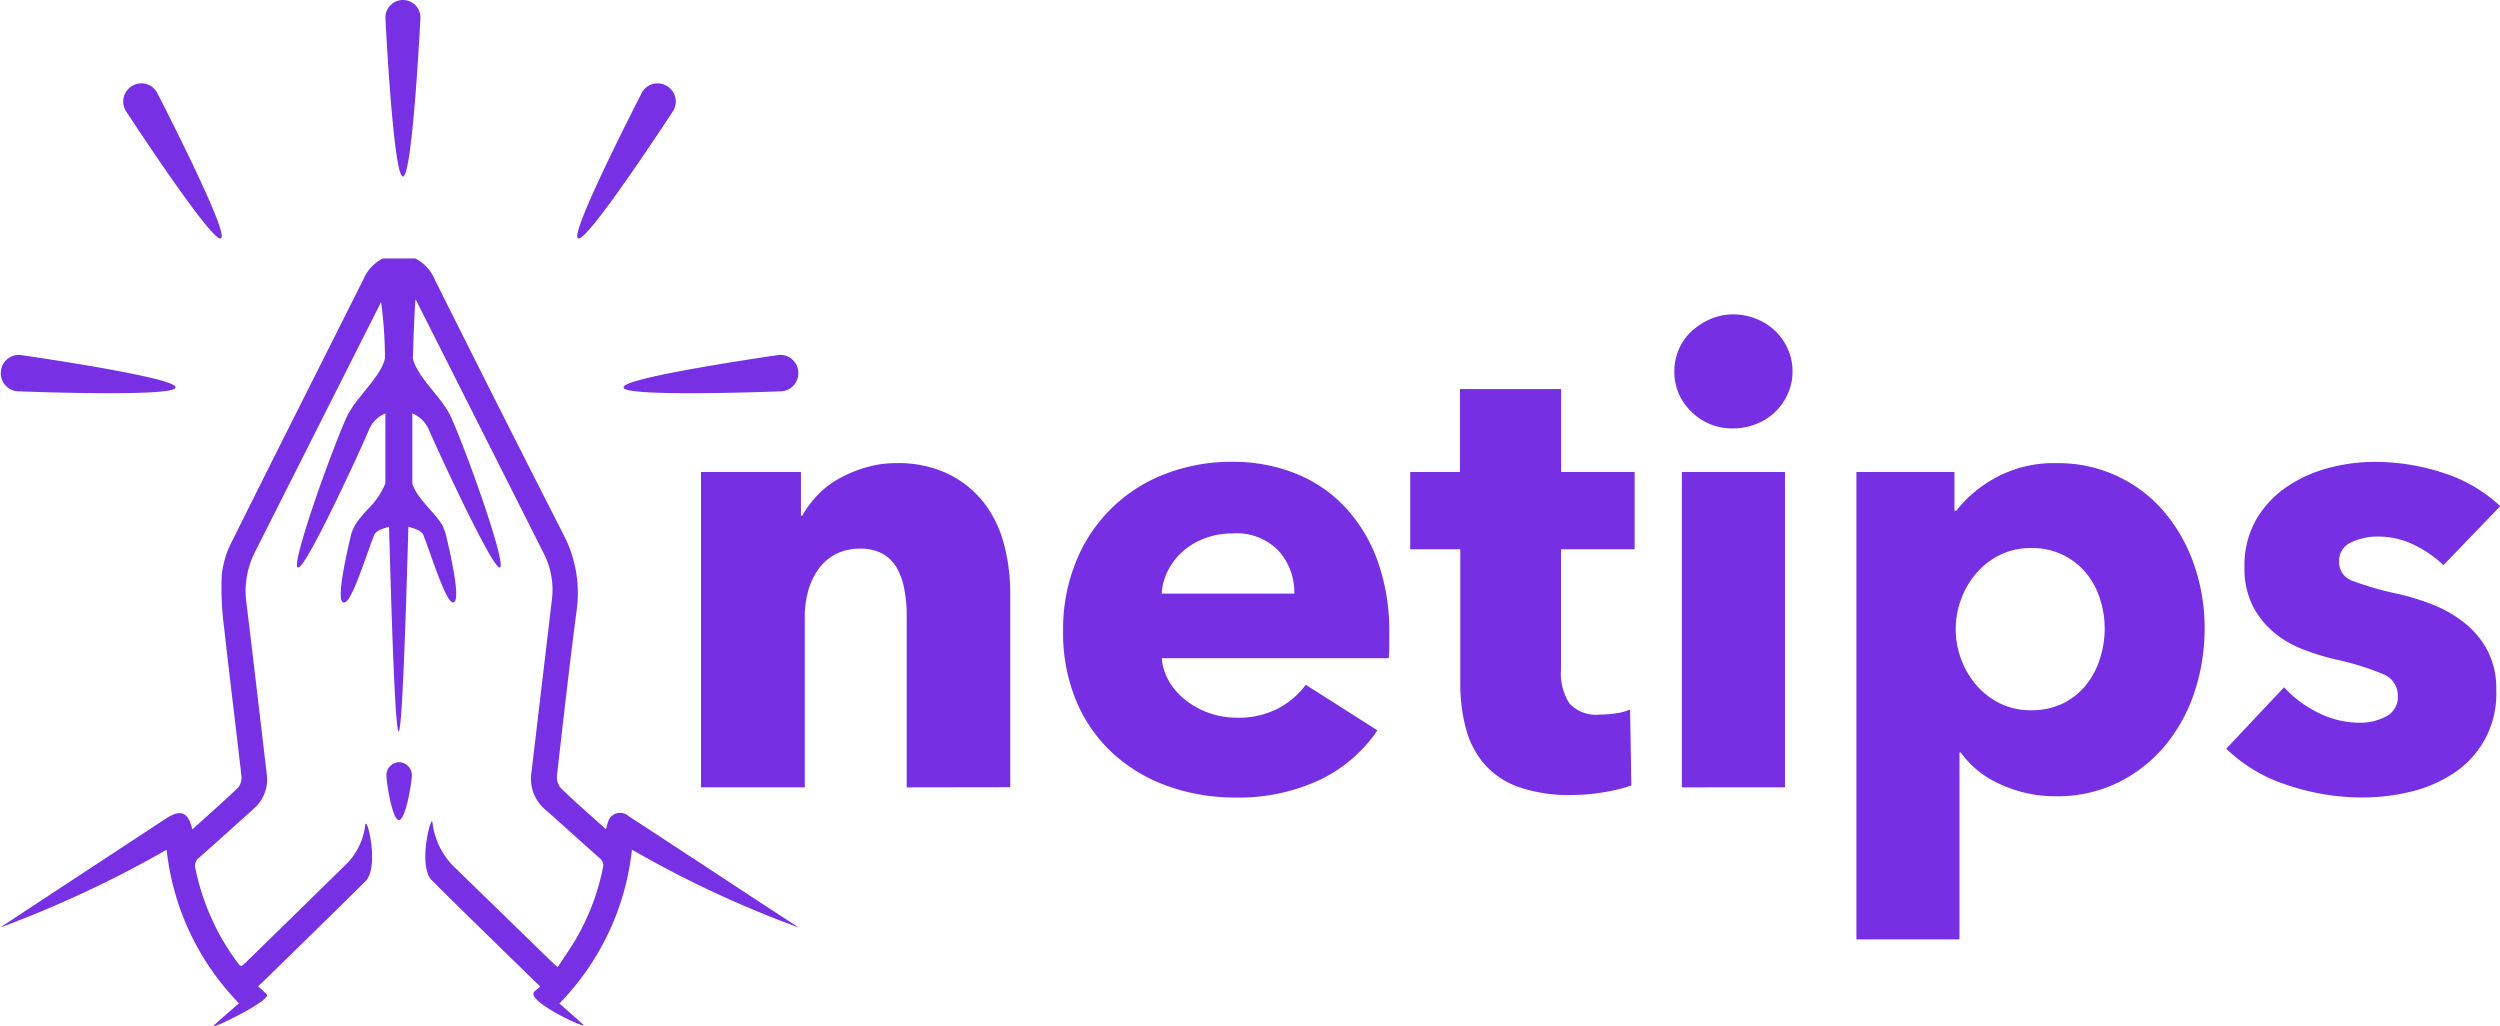
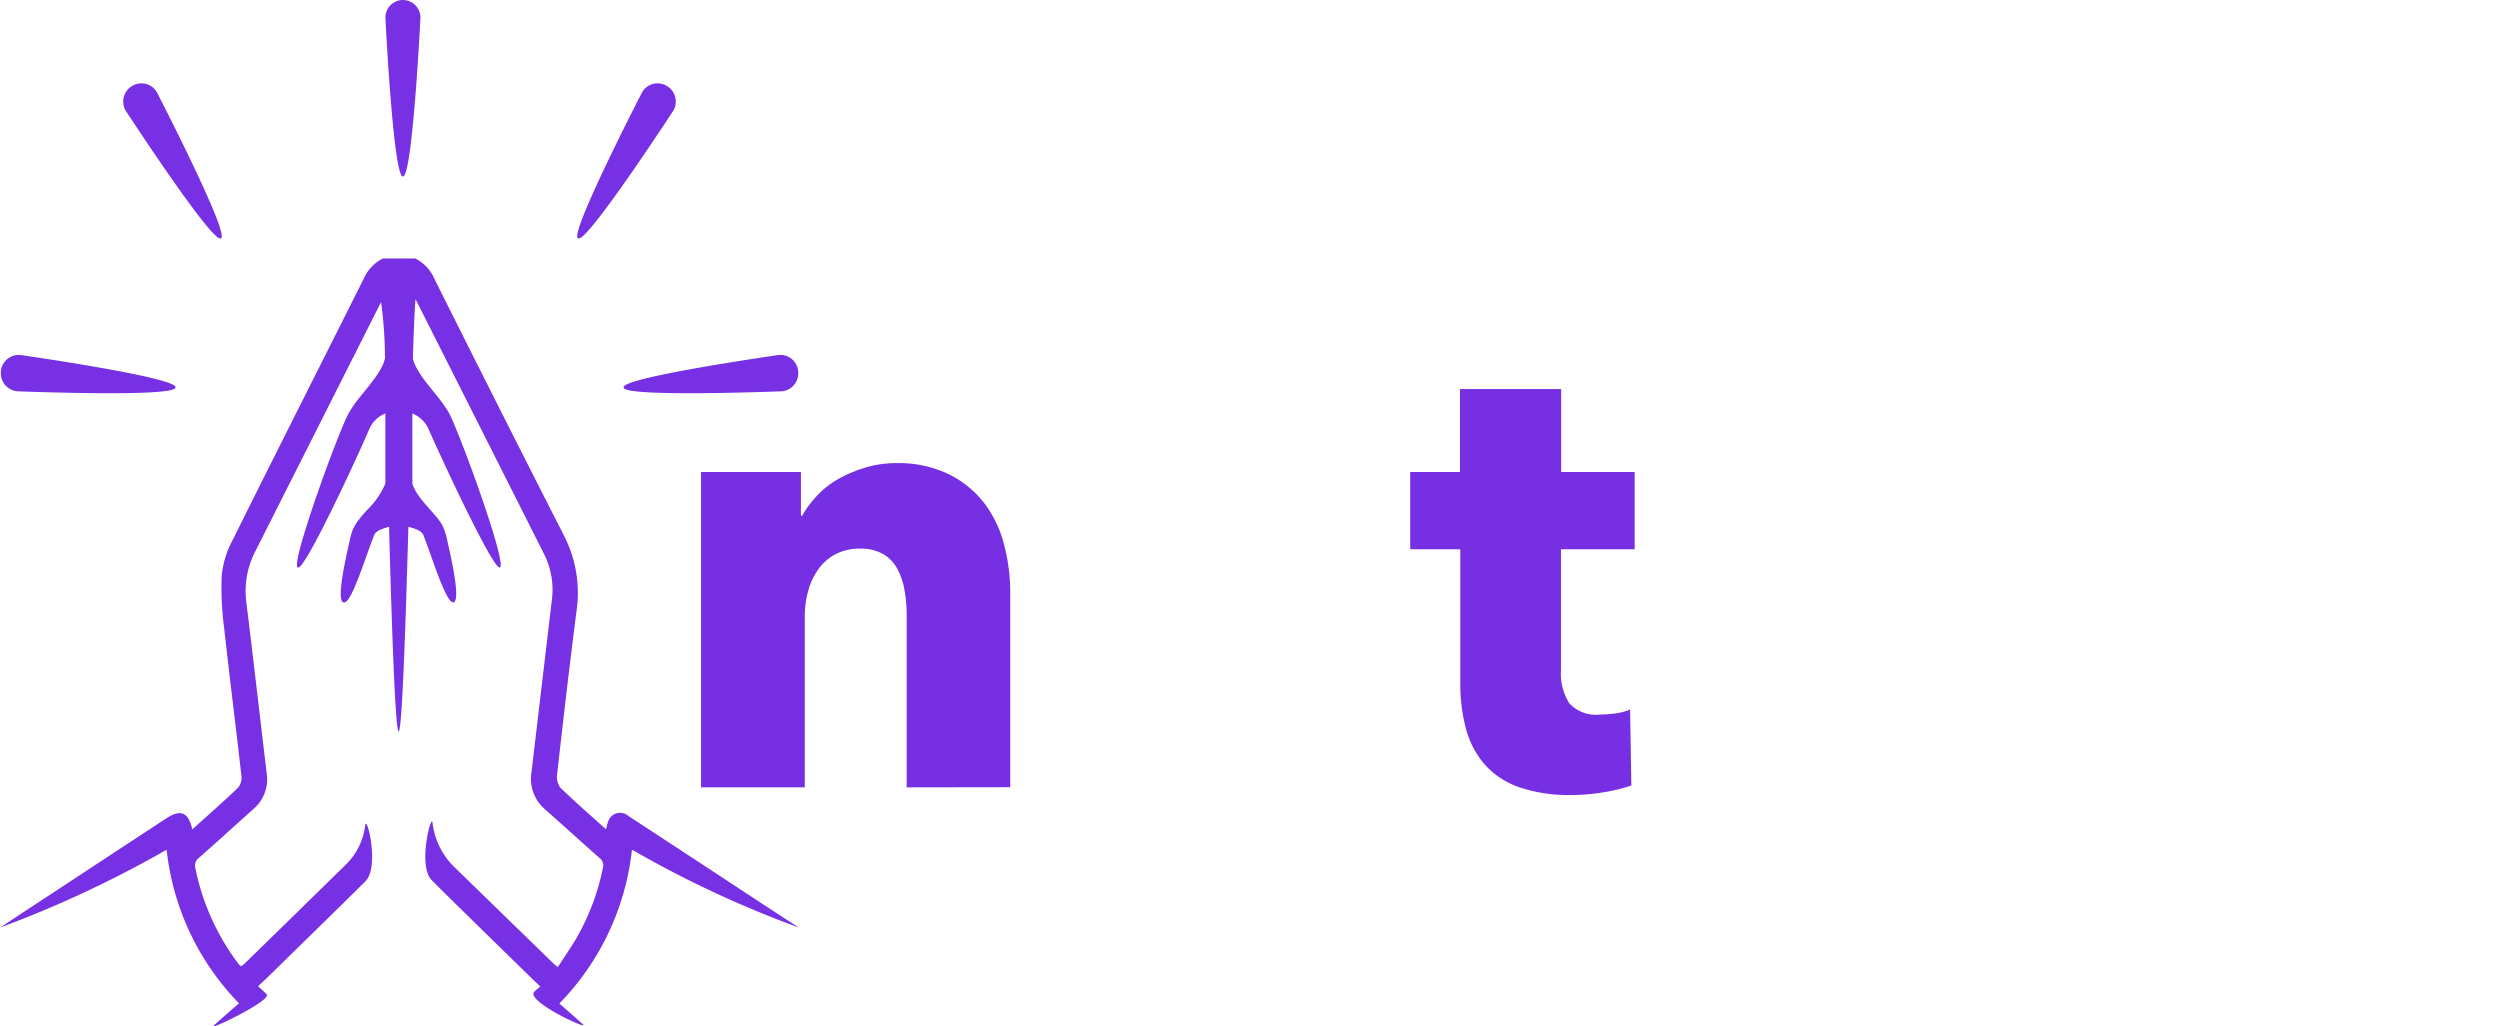
<svg xmlns="http://www.w3.org/2000/svg" id="netips_logo" data-name="netips_logo" width="110.605" height="45.405" viewBox="0 0 110.605 45.405">
  <defs>
    <style>
      .cls-1{fill:#772fe4}
    </style>
  </defs>
  <g id="Group_3494" data-name="Group 3494" transform="translate(31.019 13.907)">
    <path id="Path_1743" data-name="Path 1743" d="M1303.5,339.029v-7.62a6.236,6.236,0,0,0-.1-1.121,3.122,3.122,0,0,0-.32-.939,1.674,1.674,0,0,0-.626-.644,1.974,1.974,0,0,0-1.015-.238,2.3,2.3,0,0,0-1.071.238,2.173,2.173,0,0,0-.765.658,2.987,2.987,0,0,0-.459.966,4.18,4.18,0,0,0-.153,1.135v7.564H1294.4V325.077h4.421v1.933h.056a4.617,4.617,0,0,1,.653-.882,3.931,3.931,0,0,1,.946-.743,5.872,5.872,0,0,1,1.182-.5,4.634,4.634,0,0,1,1.363-.2,5.084,5.084,0,0,1,2.363.5,4.526,4.526,0,0,1,1.571,1.3,5.15,5.15,0,0,1,.862,1.835,8.367,8.367,0,0,1,.264,2.073v8.629Z" transform="translate(-1294.405 -318.101)" class="cls-1" />
-     <path id="Path_1744" data-name="Path 1744" d="M1464.894,331.731v.56a4.917,4.917,0,0,1-.028.532h-10.038a2.443,2.443,0,0,0,.348,1.065,3.011,3.011,0,0,0,.751.826,3.667,3.667,0,0,0,2.211.742,3.808,3.808,0,0,0,1.835-.406A3.634,3.634,0,0,0,1461.2,334l3.17,2.017a6.427,6.427,0,0,1-2.572,2.2,8.461,8.461,0,0,1-3.712.771,8.8,8.8,0,0,1-2.948-.49,7.132,7.132,0,0,1-2.433-1.429,6.609,6.609,0,0,1-1.641-2.311,7.784,7.784,0,0,1-.6-3.138,7.9,7.9,0,0,1,.584-3.1,6.873,6.873,0,0,1,3.948-3.852,8.034,8.034,0,0,1,2.948-.532,7.415,7.415,0,0,1,2.808.518,6.118,6.118,0,0,1,2.2,1.5,6.94,6.94,0,0,1,1.432,2.381A9.226,9.226,0,0,1,1464.894,331.731Zm-4.2-1.765a2.767,2.767,0,0,0-.681-1.877,2.562,2.562,0,0,0-2.044-.784,3.436,3.436,0,0,0-1.224.21,3.16,3.16,0,0,0-.973.574,2.839,2.839,0,0,0-.667.854,2.509,2.509,0,0,0-.278,1.023Z" transform="translate(-1434.449 -317.611)" class="cls-1" />
    <path id="Path_1745" data-name="Path 1745" d="M1606.77,299.829v5.344a2.417,2.417,0,0,0,.375,1.477,1.6,1.6,0,0,0,1.349.492,4.777,4.777,0,0,0,.709-.056,2.4,2.4,0,0,0,.625-.168l.055,3.362a7.477,7.477,0,0,1-1.2.294,8.4,8.4,0,0,1-1.446.126,6.76,6.76,0,0,1-2.336-.351,3.612,3.612,0,0,1-1.516-1.011,3.98,3.98,0,0,1-.82-1.573,7.712,7.712,0,0,1-.25-2.036v-5.9H1600.1v-3.418h2.2v-3.67h4.477v3.67h3.253v3.418Z" transform="translate(-1568.728 -289.435)" class="cls-1" />
-     <path id="Path_1746" data-name="Path 1746" d="M1719.243,263.046a2.387,2.387,0,0,1-.209.995,2.5,2.5,0,0,1-1.39,1.331,2.688,2.688,0,0,1-1.015.2,2.544,2.544,0,0,1-1.863-.742,2.413,2.413,0,0,1-.751-1.779,2.461,2.461,0,0,1,.195-.967,2.289,2.289,0,0,1,.556-.8,3,3,0,0,1,.834-.546,2.5,2.5,0,0,1,1.029-.21,2.7,2.7,0,0,1,1.015.2,2.5,2.5,0,0,1,1.39,1.331A2.39,2.39,0,0,1,1719.243,263.046Zm-4.894,18.407V267.5h4.56v13.952Z" transform="translate(-1670.957 -260.525)" class="cls-1" />
-     <path id="Path_1747" data-name="Path 1747" d="M1807.921,332a8.866,8.866,0,0,1-.445,2.8,7.233,7.233,0,0,1-1.293,2.367,6.391,6.391,0,0,1-2.072,1.639,6.1,6.1,0,0,1-2.781.616,5.778,5.778,0,0,1-2.419-.518,4.316,4.316,0,0,1-1.78-1.415h-.056v8.265h-4.56V325.077h4.338v1.709h.083a5.63,5.63,0,0,1,1.766-1.471,5.349,5.349,0,0,1,2.656-.63,6.134,6.134,0,0,1,4.8,2.185,7.3,7.3,0,0,1,1.307,2.34A8.5,8.5,0,0,1,1807.921,332Zm-4.422,0a4.253,4.253,0,0,0-.208-1.317,3.437,3.437,0,0,0-.612-1.134,3.056,3.056,0,0,0-2.433-1.107,3.049,3.049,0,0,0-1.391.308,3.321,3.321,0,0,0-1.043.813,3.719,3.719,0,0,0-.667,1.149,3.787,3.787,0,0,0,0,2.634,3.718,3.718,0,0,0,.667,1.149,3.315,3.315,0,0,0,1.043.813,3.044,3.044,0,0,0,1.391.308,3.11,3.11,0,0,0,1.418-.308,3.022,3.022,0,0,0,1.015-.812,3.57,3.57,0,0,0,.612-1.163A4.382,4.382,0,0,0,1803.5,332Z" transform="translate(-1741.403 -318.101)" class="cls-1" />
-     <path id="Path_1748" data-name="Path 1748" d="M1961.472,328.706a5.1,5.1,0,0,0-1.307-.9,3.59,3.59,0,0,0-1.585-.364,2.765,2.765,0,0,0-1.182.252.885.885,0,0,0-.542.869.864.864,0,0,0,.6.84,12.92,12.92,0,0,0,1.932.56,10.412,10.412,0,0,1,1.571.476,5.547,5.547,0,0,1,1.432.813,3.887,3.887,0,0,1,1.029,1.233,3.637,3.637,0,0,1,.389,1.737,4.19,4.19,0,0,1-1.9,3.7,5.91,5.91,0,0,1-1.9.812,9.072,9.072,0,0,1-2.113.252,10.37,10.37,0,0,1-3.323-.546,6.958,6.958,0,0,1-2.711-1.611l2.558-2.718a5.1,5.1,0,0,0,1.5,1.121,4.14,4.14,0,0,0,1.891.448,2.467,2.467,0,0,0,1.1-.266.957.957,0,0,0,.542-.939,1.006,1.006,0,0,0-.667-.952,11.922,11.922,0,0,0-2.085-.644,10.71,10.71,0,0,1-1.446-.448,4.563,4.563,0,0,1-1.293-.757,3.756,3.756,0,0,1-.932-1.177,3.624,3.624,0,0,1-.361-1.681,4.1,4.1,0,0,1,.528-2.143,4.5,4.5,0,0,1,1.362-1.443,6.043,6.043,0,0,1,1.849-.826,7.925,7.925,0,0,1,2.016-.266,9.681,9.681,0,0,1,3.045.49,6.573,6.573,0,0,1,2.516,1.471Z" transform="translate(-1884.388 -317.611)" class="cls-1" />
  </g>
  <g id="Group_3497" data-name="Group 3497" transform="translate(0 0)">
-     <path id="Path_1749" data-name="Path 1749" d="M1159.279,456.18c-.3-.006-.555-1.687-.553-1.99a.575.575,0,0,1,.591-.568.582.582,0,0,1,.537.588C1159.845,454.512,1159.58,456.185,1159.279,456.18Z" transform="translate(-1141.63 -419.9)" fill="#7730e3" />
    <g id="Group_3496" data-name="Group 3496" transform="translate(0 0)">
      <path id="Path_1750" data-name="Path 1750" d="M1027.462,266c-1.419-.916-2.828-1.849-4.241-2.776-1.1-.719-2.192-1.44-3.292-2.154a.557.557,0,0,0-.875.166,2.592,2.592,0,0,0-.122.418c-.691-.623-1.369-1.211-2.013-1.836a.791.791,0,0,1-.153-.583c.274-2.42.55-4.839.863-7.254a5.554,5.554,0,0,0-.568-3.343q-2.883-5.655-5.72-11.335a1.8,1.8,0,0,0-.853-.906h-1.421c-.04.018-.078.039-.115.06a1.812,1.812,0,0,0-.74.837c-1.938,3.866-3.892,7.724-5.818,11.6a4.137,4.137,0,0,0-.463,1.516,13.487,13.487,0,0,0,.106,2.336c.24,2.183.518,4.362.764,6.544a.7.7,0,0,1-.146.519c-.655.628-1.338,1.226-2.026,1.847-.181-.774-.518-.9-1.162-.481q-3.673,2.411-7.343,4.825a49.3,49.3,0,0,0,7.093-3.287c.082-.053.171-.1.276-.153a11.508,11.508,0,0,0,3.2,6.791c-.392.343-.768.664-1.134,1-.265.241,2.614-1.131,2.357-1.4-.112-.119-.239-.223-.378-.353.144-.136.266-.247.383-.361,1.454-1.424,2.913-2.845,4.36-4.276.645-.638.066-2.946,0-2.5a2.933,2.933,0,0,1-.836,1.73q-2.243,2.2-4.494,4.394c-.049.048-.105.087-.153.126a.338.338,0,0,1-.076-.045c-.046-.054-.09-.11-.132-.167a10.477,10.477,0,0,1-1.822-4.1.439.439,0,0,1,.157-.488c.809-.711,1.605-1.436,2.406-2.156a1.715,1.715,0,0,0,.589-1.563c-.3-2.524-.59-5.05-.9-7.573a3.817,3.817,0,0,1,.385-2.244q2.789-5.524,5.575-11.05a18.749,18.749,0,0,1,.17,2.282q0,.1.005.2c-.157.744-1.117,1.619-1.5,2.259a3.056,3.056,0,0,0-.246.457c-.776,1.782-2.413,6.426-2.117,6.545h.009l.006,0c.3.117,2.572-4.769,3.127-6.066a1.306,1.306,0,0,1,.736-.748c0,1.042,0,2.066,0,3.1a3.511,3.511,0,0,1-.8,1.162,5.974,5.974,0,0,0-.444.532,1.812,1.812,0,0,0-.3.679c-.169.752-.654,2.8-.312,2.89a.084.084,0,0,0,.052-.005c.331-.036.969-2.132,1.284-2.912.065-.266.386-.34.683-.433.123,4.611.279,9.048.425,9.051s.3-4.439.43-9.052c.3.095.621.168.687.435.323.8.988,3,1.31,2.911.341-.091-.143-2.138-.312-2.89a2,2,0,0,0-.11-.344c-.166-.566-1.181-1.274-1.4-2.023v-3.1a1.34,1.34,0,0,1,.746.756c.454,1.043,2.828,6.179,3.128,6.059s-1.339-4.763-2.114-6.546a3,3,0,0,0-.3-.546c-.4-.624-1.271-1.442-1.436-2.148.034-1.274.1-2.663.124-2.619q2.844,5.635,5.684,11.273a3.521,3.521,0,0,1,.338,2.043c-.3,2.536-.6,5.073-.9,7.609a1.782,1.782,0,0,0,.621,1.653c.8.706,1.585,1.423,2.383,2.128a.411.411,0,0,1,.155.456,10.329,10.329,0,0,1-1.216,3.176c-.242.4-.512.79-.779,1.2-.1-.08-.153-.12-.2-.168q-2.151-2.092-4.3-4.184a3.277,3.277,0,0,1-1.042-2.046c-.047-.422-.672,1.919-.03,2.559,1.485,1.478,2.989,2.936,4.486,4.4.092.09.186.176.314.3-.1.086-.186.15-.262.223-.435.414,2.482,1.748,2.15,1.451s-.686-.607-1.045-.925a11.508,11.508,0,0,0,3.21-6.8c.089.046.141.068.187.1A47.247,47.247,0,0,0,1027.462,266Z" transform="translate(-992.12 -224.963)" fill="#7730e3" />
      <g id="Group_3495" data-name="Group 3495" transform="translate(0.036)">
        <path id="Path_1751" data-name="Path 1751" d="M1159.064,132.811h0c-.428,0-.775-7.03-.775-7.03a.778.778,0,0,1,.775-.781h0a.778.778,0,0,1,.775.781S1159.492,132.811,1159.064,132.811Z" transform="translate(-1141.274 -125)" fill="#7730e3" />
        <path id="Path_1752" data-name="Path 1752" d="M1241.044,167.795l-.014-.008c-.377-.223,2.84-6.455,2.84-6.455a.789.789,0,0,1,1.084-.285l.014.008a.8.8,0,0,1,.282,1.092S1241.422,168.018,1241.044,167.795Z" transform="translate(-1215.498 -157.25)" fill="#7730e3" />
        <path id="Path_1753" data-name="Path 1753" d="M1260.992,279.461v-.016c-.04-.439,6.864-1.427,6.864-1.427a.794.794,0,0,1,.86.723v.016a.8.8,0,0,1-.718.867S1261.031,279.9,1260.992,279.461Z" transform="translate(-1233.437 -262.313)" fill="#7730e3" />
        <path id="Path_1754" data-name="Path 1754" d="M1049.6,167.795l.014-.008c.377-.223-2.84-6.455-2.84-6.455a.789.789,0,0,0-1.084-.285l-.014.008a.8.8,0,0,0-.282,1.092S1049.226,168.018,1049.6,167.795Z" transform="translate(-1039.869 -157.25)" fill="#7730e3" />
        <path id="Path_1755" data-name="Path 1755" d="M1000.2,279.461l0-.016c.039-.439-6.863-1.427-6.863-1.427a.794.794,0,0,0-.86.723v.016a.8.8,0,0,0,.718.867S1000.161,279.9,1000.2,279.461Z" transform="translate(-992.473 -262.313)" fill="#7730e3" />
        <path id="Path_1756" data-name="Path 1756" d="M1172.7,278.5s.029-.013,0,0Z" transform="translate(-1154.211 -262.745)" fill="#7730e3" />
        <path id="Path_1757" data-name="Path 1757" d="M1160.993,278.5s-.029-.013,0,0Z" transform="translate(-1143.689 -262.745)" fill="#7730e3" />
      </g>
    </g>
  </g>
</svg>